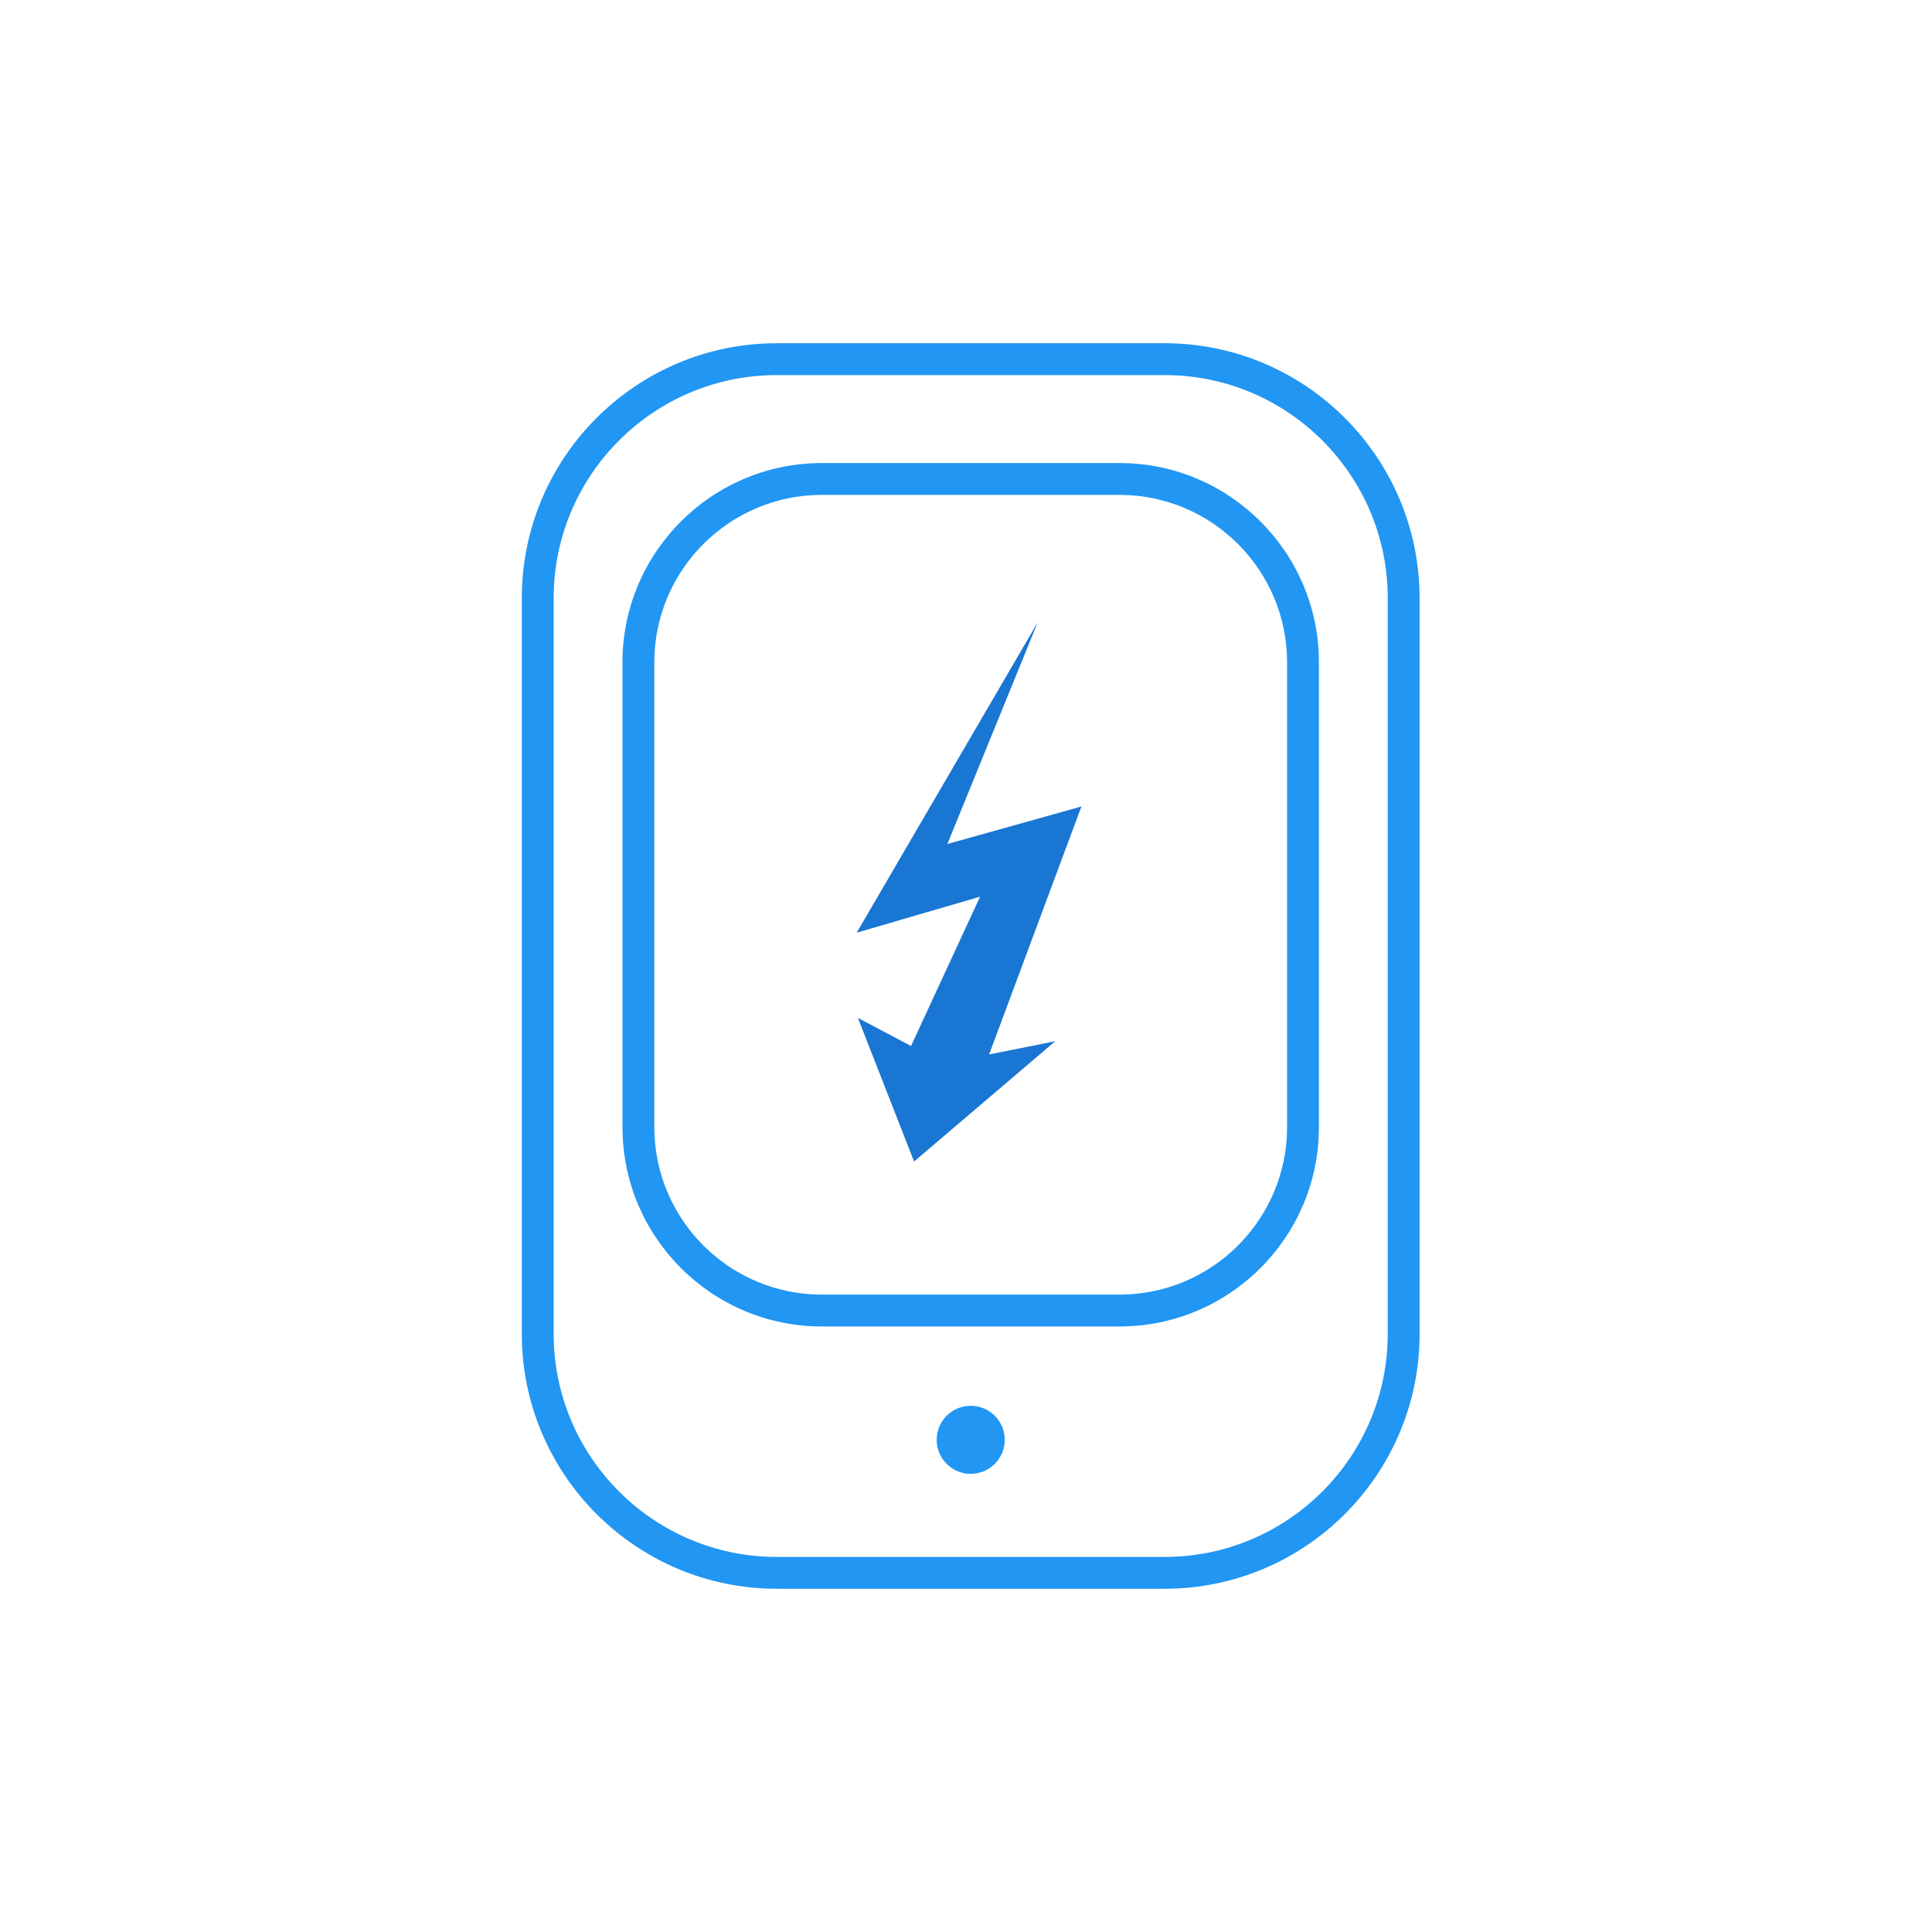
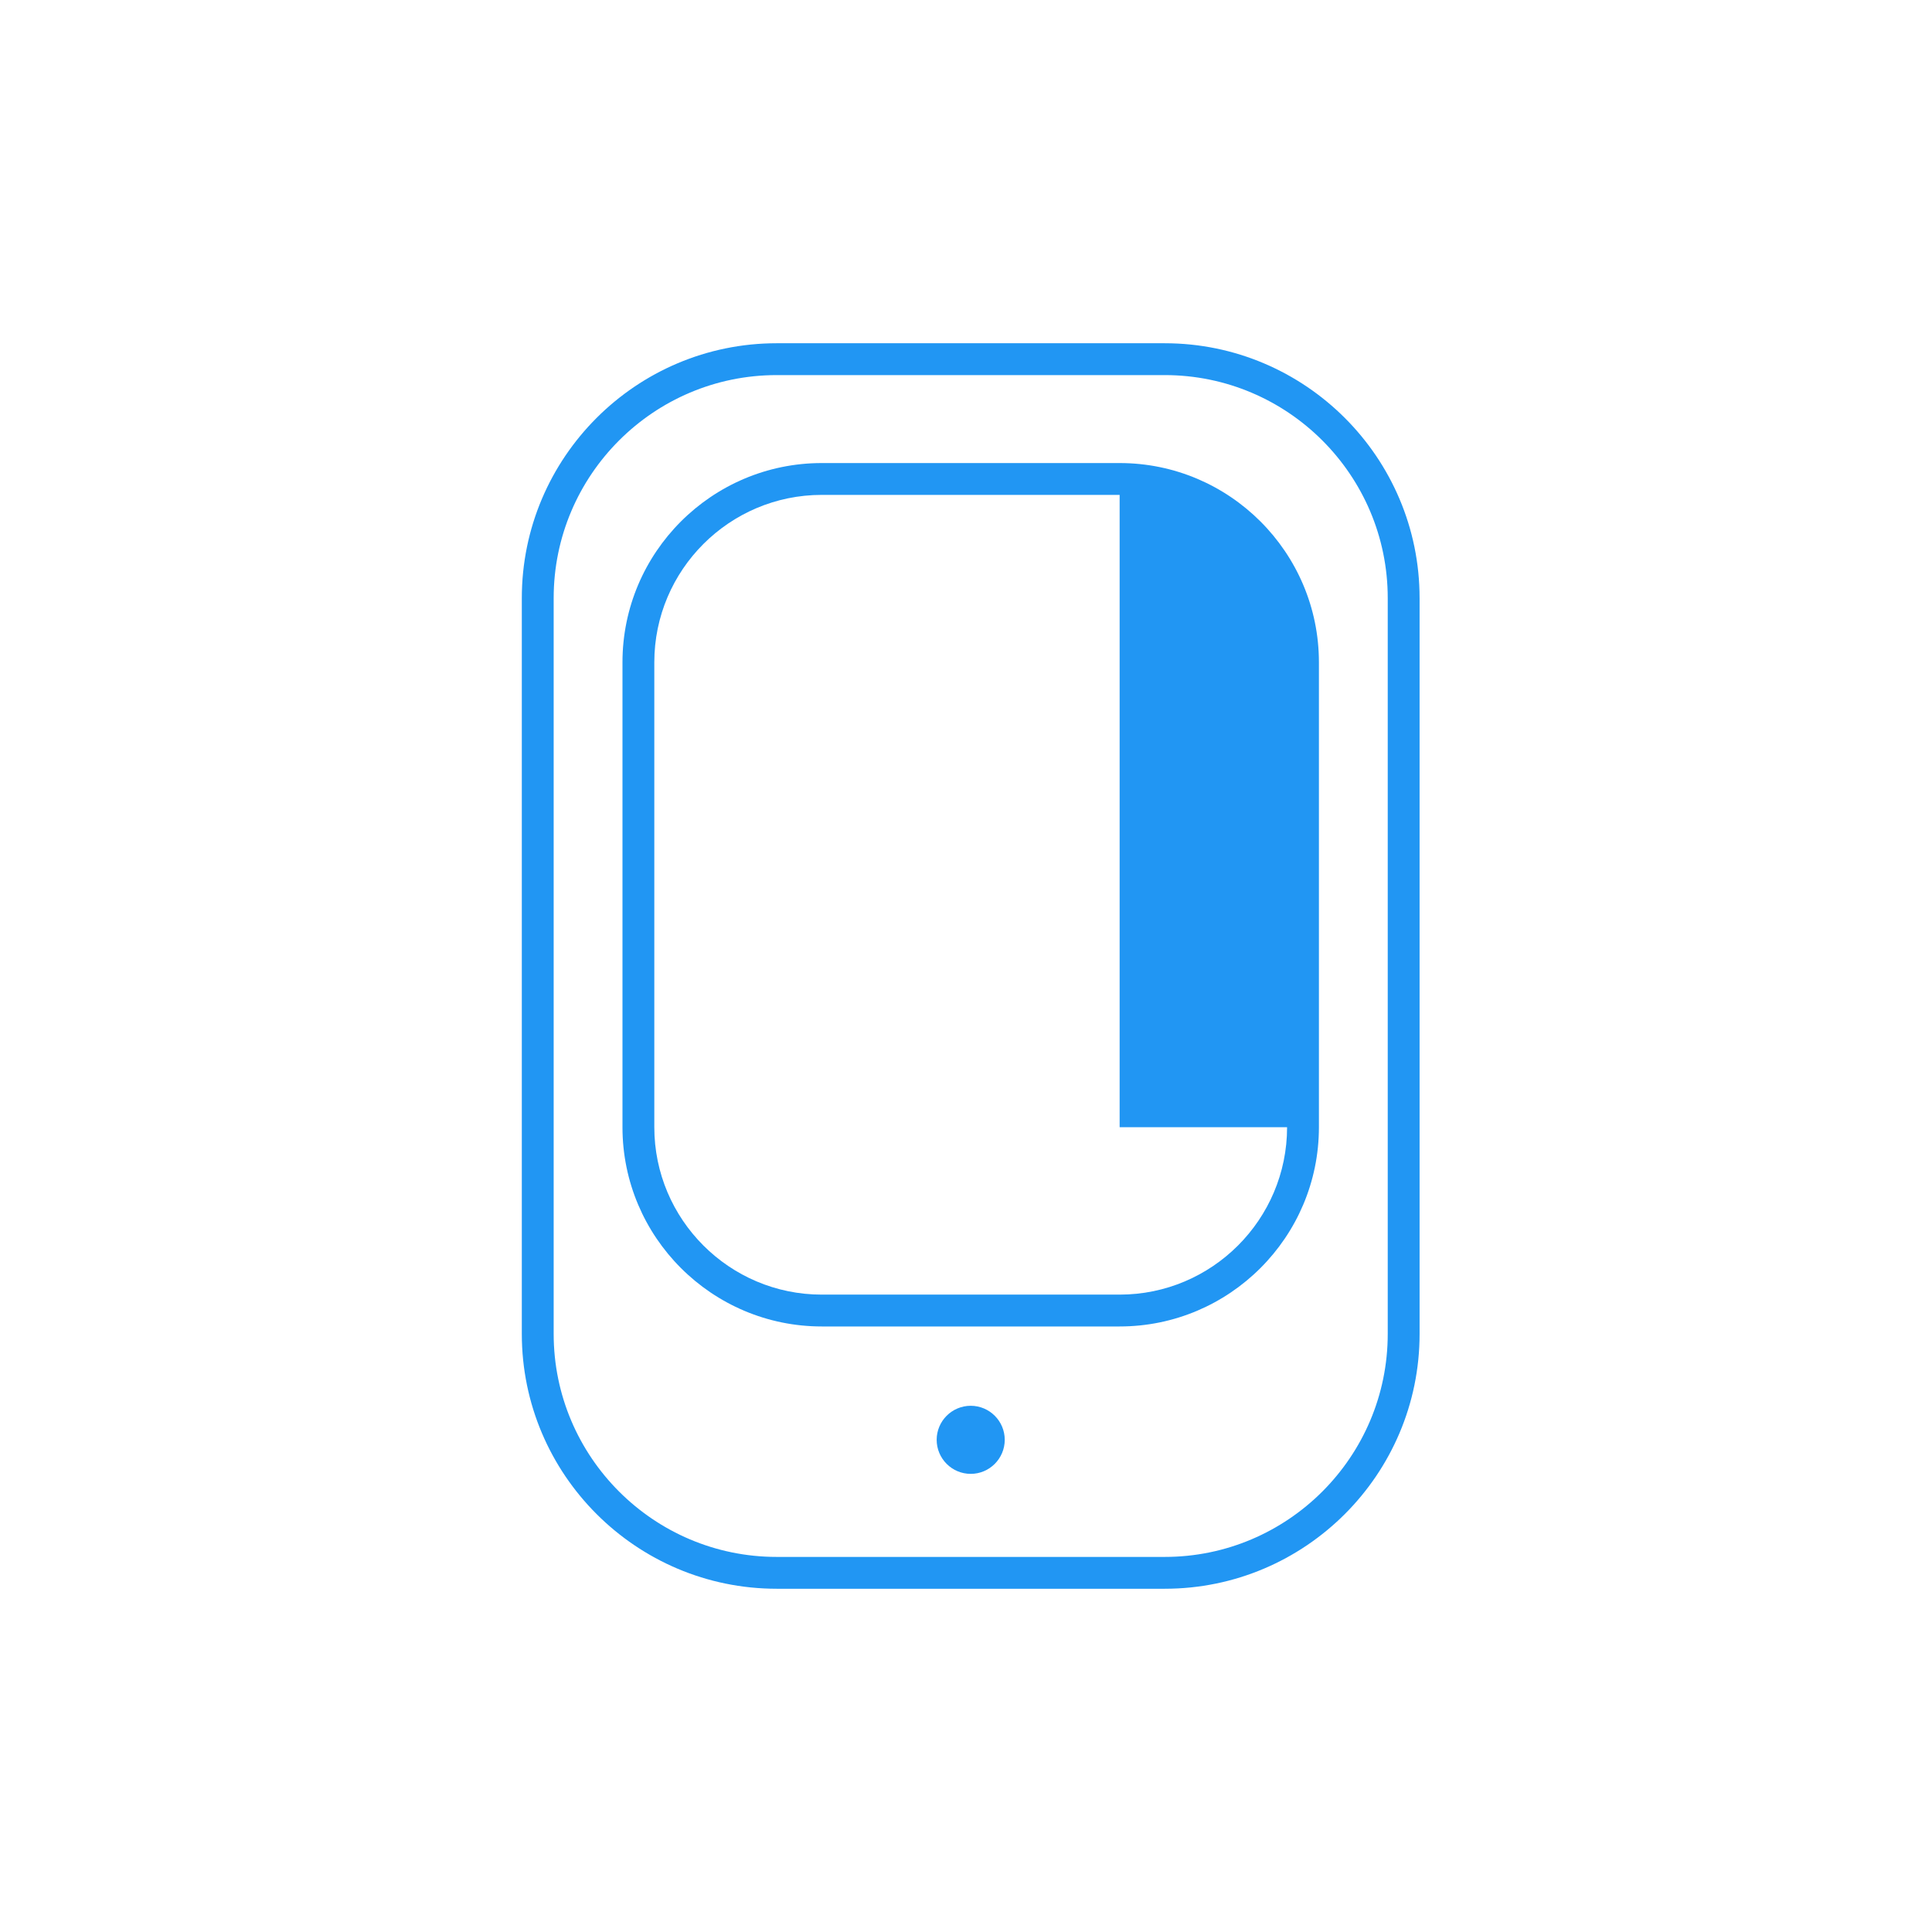
<svg xmlns="http://www.w3.org/2000/svg" version="1.1" id="Layer_1" x="0px" y="0px" width="176px" height="176px" viewBox="0 0 176 176" enable-background="new 0 0 176 176" xml:space="preserve">
  <g>
    <path fill="#2196F3" d="M129.32,54.481c0-12.799-10.416-23.212-23.217-23.212H70.753c-12.802,0-23.217,10.413-23.217,23.212v67.035   c0,12.801,10.415,23.215,23.217,23.215h35.353c12.801,0,23.215-10.414,23.215-23.215V54.481L129.32,54.481z M126.419,121.518   c0,11.2-9.112,20.313-20.313,20.313H70.753c-11.202,0-20.315-9.112-20.315-20.313V54.481c0-11.199,9.113-20.311,20.315-20.311   h35.353c11.201,0,20.313,9.111,20.313,20.311V121.518z" />
-     <path fill="#2196F3" d="M101.996,42.183H74.86c-10.011,0-18.154,8.144-18.154,18.152v42.349c0,10.01,8.144,18.153,18.154,18.153   h27.136c10.011,0,18.154-8.144,18.154-18.153V60.335C120.15,50.326,112.007,42.183,101.996,42.183z M117.25,102.684   c0,8.409-6.843,15.252-15.254,15.252H74.86c-8.411,0-15.254-6.843-15.254-15.252V60.335c0-8.41,6.843-15.252,15.254-15.252h27.136   c8.411,0,15.254,6.842,15.254,15.252V102.684z" />
+     <path fill="#2196F3" d="M101.996,42.183H74.86c-10.011,0-18.154,8.144-18.154,18.152v42.349c0,10.01,8.144,18.153,18.154,18.153   h27.136c10.011,0,18.154-8.144,18.154-18.153V60.335C120.15,50.326,112.007,42.183,101.996,42.183z M117.25,102.684   c0,8.409-6.843,15.252-15.254,15.252H74.86c-8.411,0-15.254-6.843-15.254-15.252V60.335c0-8.41,6.843-15.252,15.254-15.252h27.136   V102.684z" />
    <path fill="#2196F3" d="M88.429,128.063c-1.71,0-3.101,1.391-3.101,3.099c0,1.711,1.391,3.103,3.101,3.103   c1.709,0,3.1-1.392,3.1-3.103C91.529,129.453,90.139,128.063,88.429,128.063z" />
    <g>
-       <polygon fill="#1976D2" points="94.539,56.68 78.042,84.965 89.283,81.686 82.992,95.288 78.153,92.73 83.27,105.809     96.128,94.854 90.105,96.059 98.514,73.469 86.303,76.887   " />
-     </g>
+       </g>
  </g>
</svg>